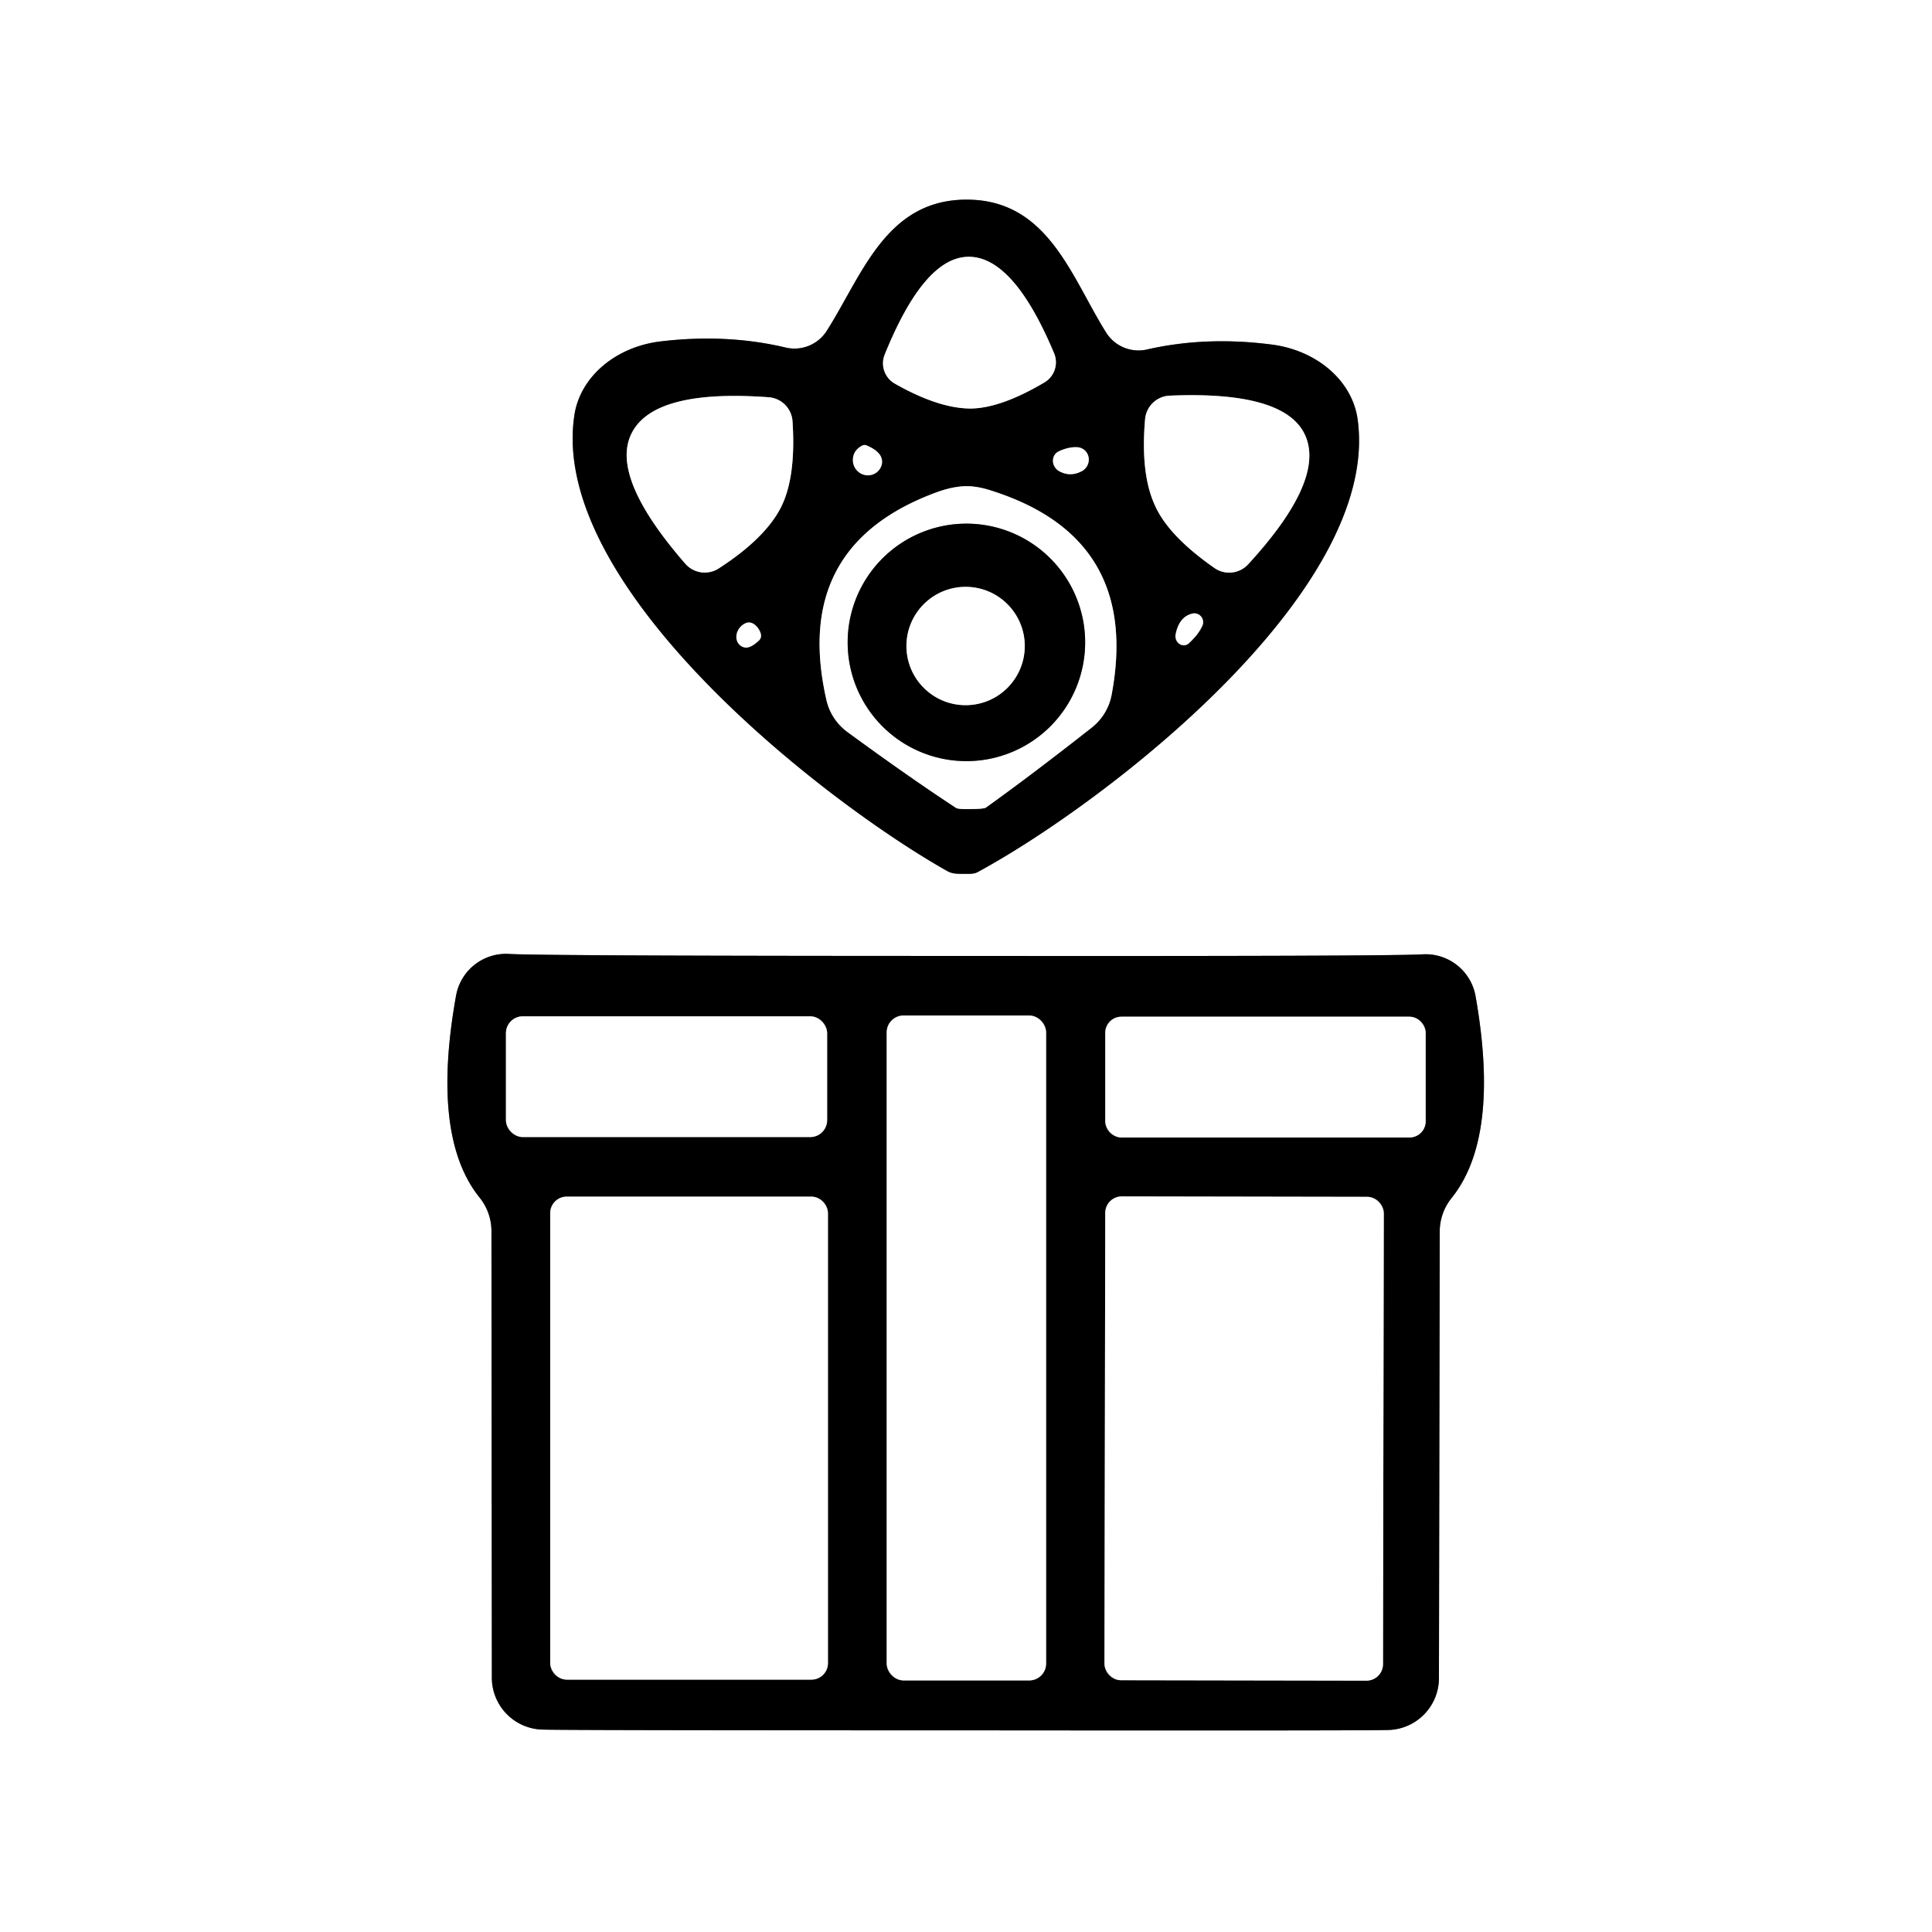
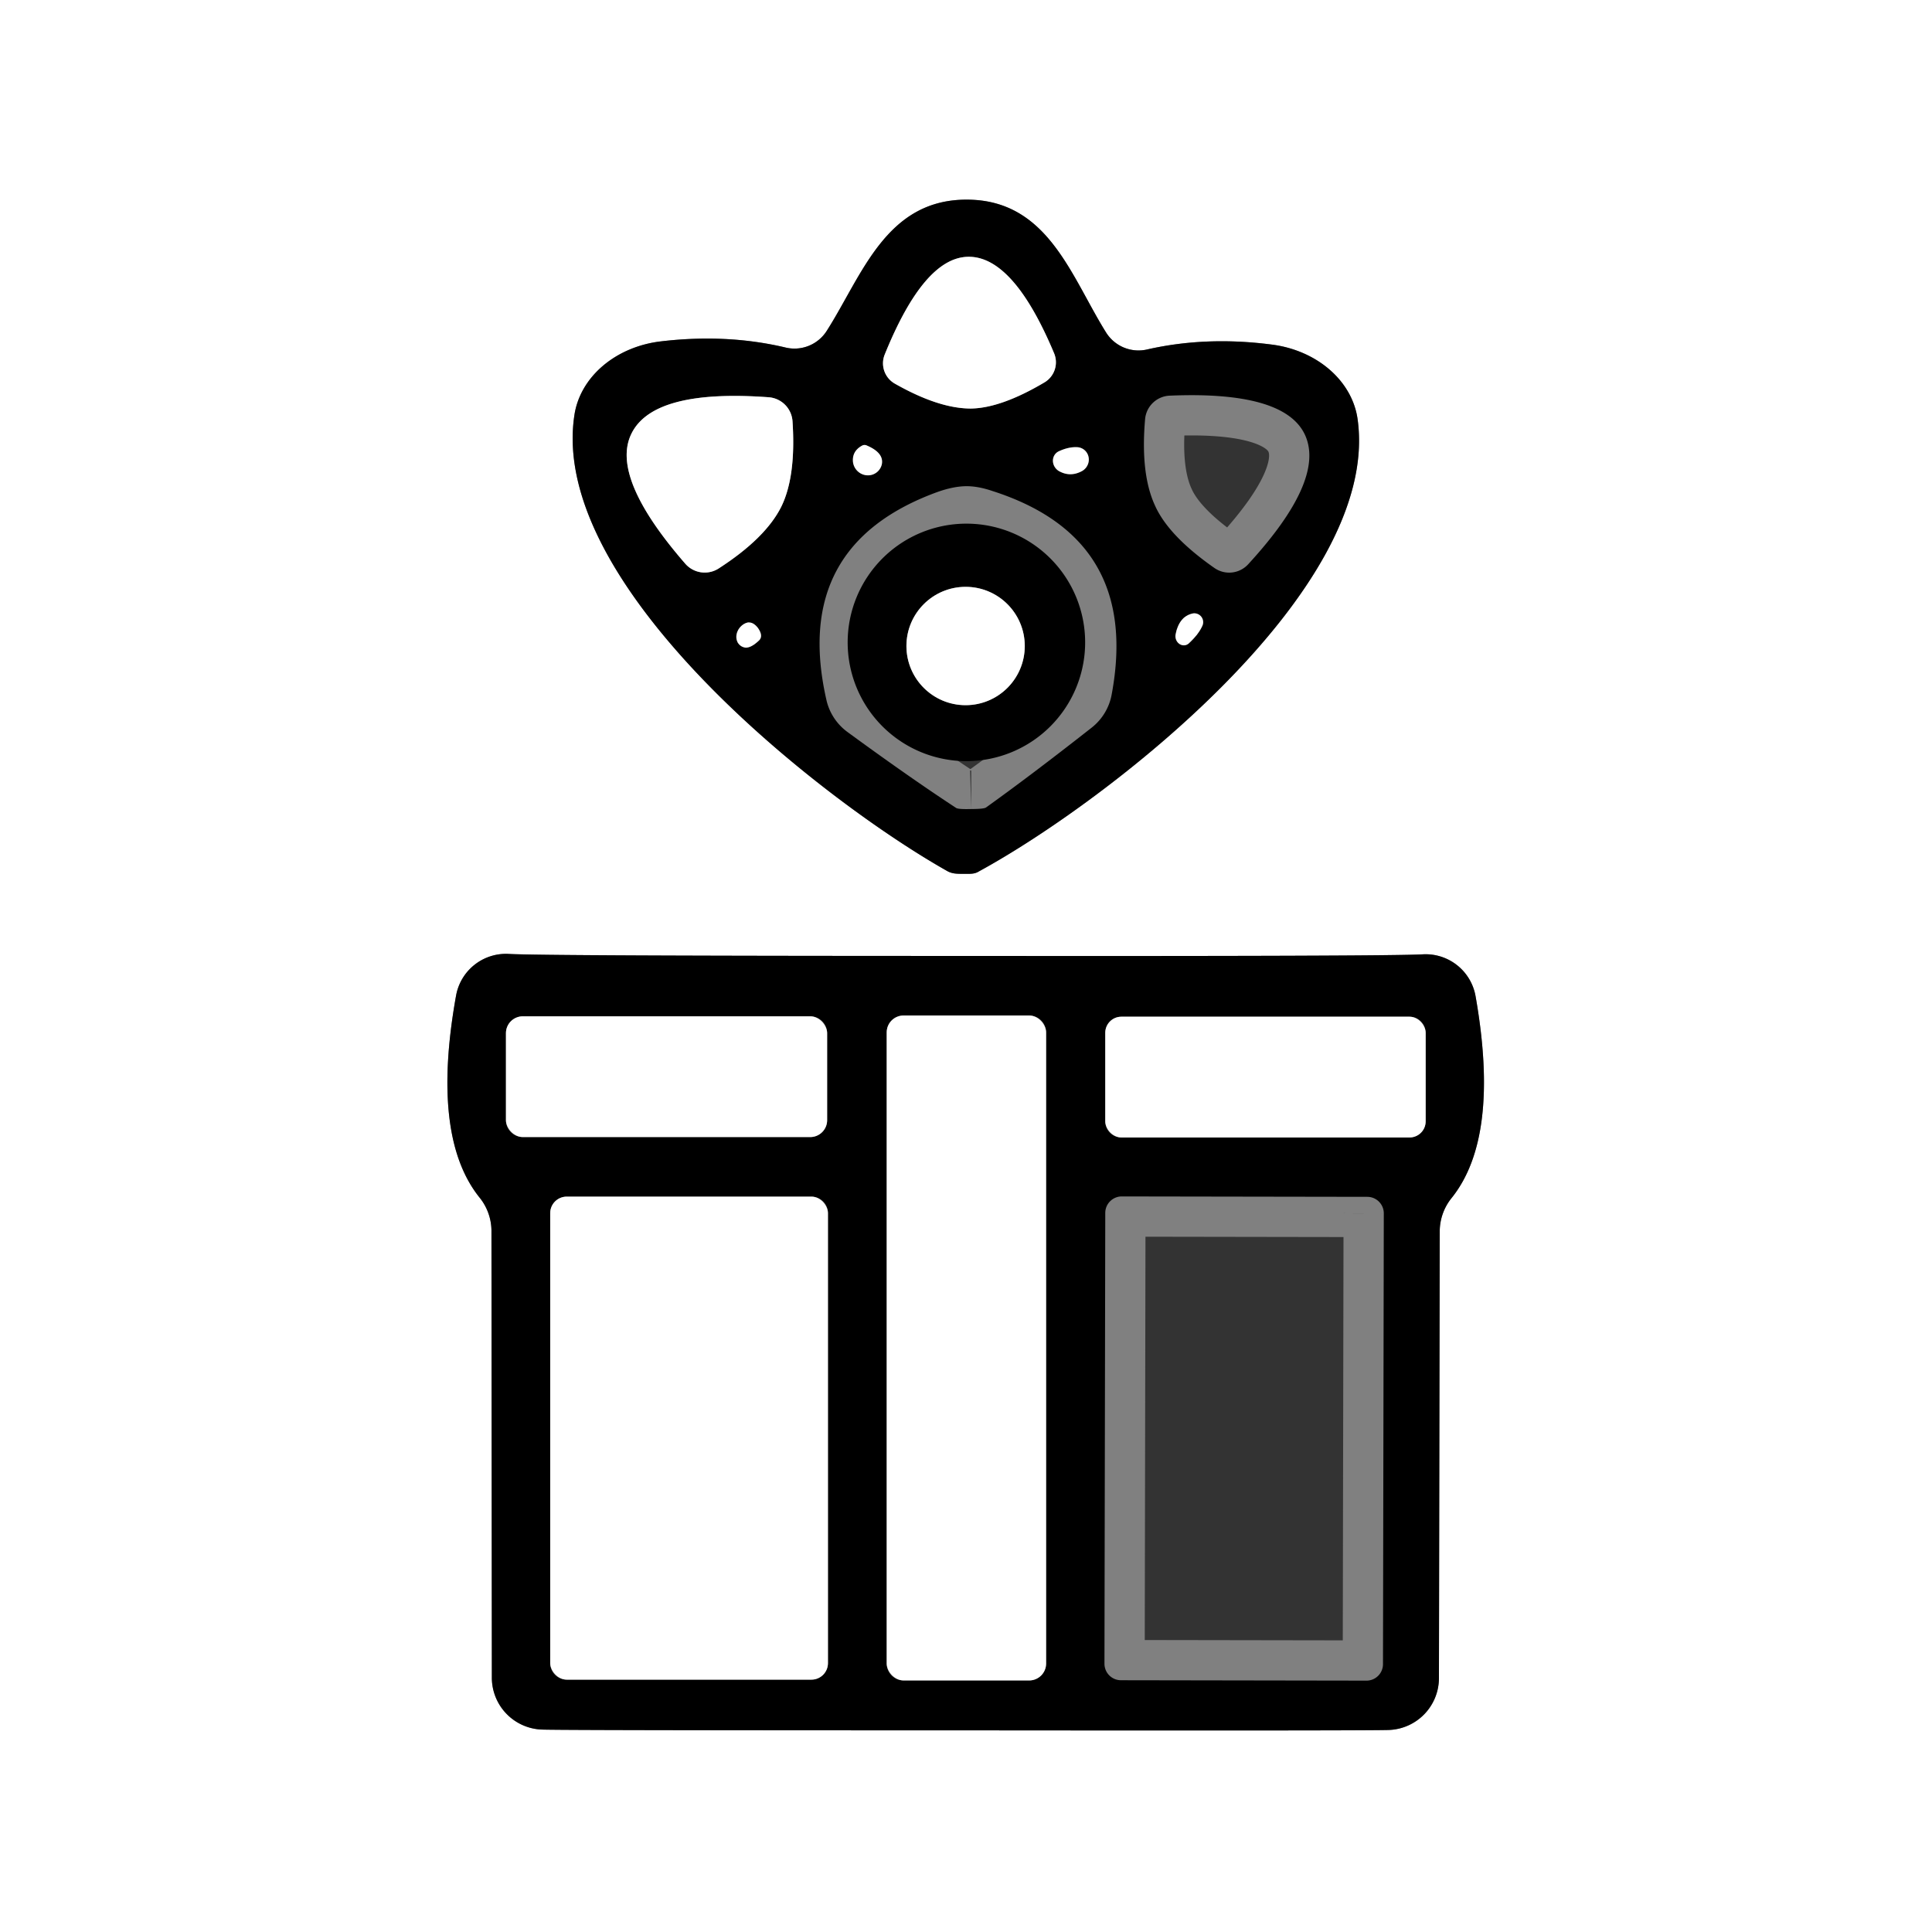
<svg xmlns="http://www.w3.org/2000/svg" version="1.1" viewBox="0.00 0.00 48.00 48.00">
  <rect x="0.00" y="0.00" width="48.00" height="48.00" fill="#333333" stroke="none" />
  <g stroke-width="2.00" fill="none" stroke-linecap="butt">
    <path stroke="#808080" vector-effect="non-scaling-stroke" d="   M 23.94 21.71   C 24.10 21.71 24.21 21.72 24.32 21.65   C 27.46 19.94 34.32 14.68 33.73 10.42   A 2.51 2.11 1.0 0 0 31.59 8.56   Q 29.97 8.35 28.51 8.68   A 0.95 0.95 0.0 0 1 27.48 8.26   C 26.61 6.87 26.04 4.97 24.03 4.96   C 22.01 4.95 21.42 6.84 20.54 8.22   A 0.95 0.95 0.0 0 1 19.50 8.63   Q 18.05 8.29 16.43 8.48   A 2.51 2.11 -0.4 0 0 14.27 10.32   C 13.63 14.57 20.44 19.90 23.55 21.65   C 23.67 21.71 23.78 21.71 23.94 21.71" />
    <path stroke="#808080" vector-effect="non-scaling-stroke" d="   M 23.98 42.99   Q 34.16 43.00 34.52 42.98   A 1.29 1.29 0.0 0 0 35.75 41.70   L 35.77 30.57   A 1.33 1.32 65.1 0 1 36.06 29.77   Q 37.28 28.26 36.66 24.75   A 1.26 1.26 0.0 0 0 35.35 23.71   Q 34.52 23.76 23.99 23.75   Q 13.47 23.75 12.64 23.70   A 1.26 1.26 0.0 0 0 11.33 24.74   Q 10.70 28.25 11.92 29.76   A 1.33 1.32 -65.1 0 1 12.21 30.56   L 12.22 41.69   A 1.29 1.29 0.0 0 0 13.45 42.97   Q 13.80 42.99 23.98 42.99" />
    <path stroke="#808080" vector-effect="non-scaling-stroke" d="   M 24.06 6.38   Q 22.96 6.39 21.98 8.81   A 0.58 0.58 0.0 0 0 22.23 9.53   Q 23.32 10.15 24.12 10.15   Q 24.87 10.14 25.95 9.50   A 0.58 0.58 0.0 0 0 26.19 8.78   Q 25.18 6.37 24.06 6.38" />
    <path stroke="#808080" vector-effect="non-scaling-stroke" d="   M 15.69 10.77   Q 15.15 11.85 17.03 14.01   A 0.64 0.64 0.0 0 0 17.86 14.12   Q 19.02 13.37 19.41 12.59   Q 19.78 11.84 19.69 10.47   A 0.64 0.64 0.0 0 0 19.10 9.87   Q 16.24 9.66 15.69 10.77" />
    <path stroke="#808080" vector-effect="non-scaling-stroke" d="   M 32.42 10.80   Q 31.91 9.71 29.06 9.83   A 0.64 0.64 0.0 0 0 28.45 10.41   Q 28.33 11.78 28.70 12.57   Q 29.04 13.32 30.17 14.11   A 0.64 0.64 0.0 0 0 31.01 14.02   Q 32.94 11.92 32.42 10.80" />
-     <path stroke="#808080" vector-effect="non-scaling-stroke" d="   M 21.42 11.07   Q 21.18 11.20 21.19 11.45   A 0.37 0.36 49.9 0 0 21.91 11.53   Q 21.96 11.25 21.54 11.07   A 0.13 0.13 0.0 0 0 21.42 11.07" />
    <path stroke="#808080" vector-effect="non-scaling-stroke" d="   M 26.31 11.21   A 0.29 0.27 43.6 0 0 26.34 11.72   Q 26.60 11.85 26.87 11.71   A 0.32 0.31 -55.7 0 0 26.76 11.11   Q 26.55 11.10 26.31 11.21" />
    <path stroke="#808080" vector-effect="non-scaling-stroke" d="   M 24.13 20.10   Q 24.45 20.10 24.50 20.06   Q 25.63 19.25 27.12 18.08   A 1.36 1.35 -14.1 0 0 27.62 17.25   Q 28.34 13.38 24.66 12.20   Q 24.28 12.07 23.97 12.08   Q 23.67 12.09 23.30 12.22   Q 19.66 13.54 20.53 17.38   A 1.36 1.35 12.0 0 0 21.06 18.19   Q 22.59 19.31 23.75 20.07   Q 23.80 20.11 24.13 20.10" />
    <path stroke="#808080" vector-effect="non-scaling-stroke" d="   M 29.53 15.99   Q 29.79 15.75 29.88 15.53   A 0.22 0.22 0.0 0 0 29.64 15.24   Q 29.30 15.31 29.21 15.75   A 0.22 0.20 78.0 0 0 29.53 15.99" />
    <path stroke="#808080" vector-effect="non-scaling-stroke" d="   M 18.52 16.09   Q 18.66 16.10 18.86 15.91   Q 18.97 15.80 18.83 15.60   Q 18.69 15.42 18.53 15.48   A 0.34 0.29 -48.7 0 0 18.52 16.09" />
-     <path stroke="#808080" vector-effect="non-scaling-stroke" d="   M 26.96 15.96   A 2.95 2.95 0.0 0 0 24.01 13.01   A 2.95 2.95 0.0 0 0 21.06 15.96   A 2.95 2.95 0.0 0 0 24.01 18.91   A 2.95 2.95 0.0 0 0 26.96 15.96" />
    <path stroke="#808080" vector-effect="non-scaling-stroke" d="   M 25.46 16.05   A 1.47 1.47 0.0 0 0 23.99 14.58   A 1.47 1.47 0.0 0 0 22.52 16.05   A 1.47 1.47 0.0 0 0 23.99 17.52   A 1.47 1.47 0.0 0 0 25.46 16.05" />
    <path stroke="#808080" vector-effect="non-scaling-stroke" d="   M 20.55 25.67   A 0.42 0.42 0.0 0 0 20.13 25.25   L 12.99 25.25   A 0.42 0.42 0.0 0 0 12.57 25.67   L 12.57 27.83   A 0.42 0.42 0.0 0 0 12.99 28.25   L 20.13 28.25   A 0.42 0.42 0.0 0 0 20.55 27.83   L 20.55 25.67" />
    <path stroke="#808080" vector-effect="non-scaling-stroke" d="   M 25.99 25.65   A 0.42 0.42 0.0 0 0 25.57 25.23   L 22.45 25.23   A 0.42 0.42 0.0 0 0 22.03 25.65   L 22.03 41.33   A 0.42 0.42 0.0 0 0 22.45 41.75   L 25.57 41.75   A 0.42 0.42 0.0 0 0 25.99 41.33   L 25.99 25.65" />
    <path stroke="#808080" vector-effect="non-scaling-stroke" d="   M 35.42 25.66   A 0.40 0.40 0.0 0 0 35.02 25.26   L 27.86 25.26   A 0.40 0.40 0.0 0 0 27.46 25.66   L 27.46 27.86   A 0.40 0.40 0.0 0 0 27.86 28.26   L 35.02 28.26   A 0.40 0.40 0.0 0 0 35.42 27.86   L 35.42 25.66" />
    <path stroke="#808080" vector-effect="non-scaling-stroke" d="   M 20.57 30.14   A 0.41 0.41 0.0 0 0 20.16 29.73   L 14.08 29.73   A 0.41 0.41 0.0 0 0 13.67 30.14   L 13.67 41.32   A 0.41 0.41 0.0 0 0 14.08 41.73   L 20.16 41.73   A 0.41 0.41 0.0 0 0 20.57 41.32   L 20.57 30.14" />
    <path stroke="#808080" vector-effect="non-scaling-stroke" d="   M 34.38 30.146   A 0.41 0.41 0.0 0 0 33.971 29.735   L 27.87 29.725   A 0.41 0.41 0.0 0 0 27.46 30.134   L 27.44 41.334   A 0.41 0.41 0.0 0 0 27.849 41.745   L 33.95 41.755   A 0.41 0.41 0.0 0 0 34.36 41.346   L 34.38 30.146" />
  </g>
  <path fill="#ffffff" d="   M 48.00 0.00   L 48.00 48.00   L 0.00 48.00   L 0.00 0.00   L 48.00 0.00   Z   M 23.94 21.71   C 24.10 21.71 24.21 21.72 24.32 21.65   C 27.46 19.94 34.32 14.68 33.73 10.42   A 2.51 2.11 1.0 0 0 31.59 8.56   Q 29.97 8.35 28.51 8.68   A 0.95 0.95 0.0 0 1 27.48 8.26   C 26.61 6.87 26.04 4.97 24.03 4.96   C 22.01 4.95 21.42 6.84 20.54 8.22   A 0.95 0.95 0.0 0 1 19.50 8.63   Q 18.05 8.29 16.43 8.48   A 2.51 2.11 -0.4 0 0 14.27 10.32   C 13.63 14.57 20.44 19.90 23.55 21.65   C 23.67 21.71 23.78 21.71 23.94 21.71   Z   M 23.98 42.99   Q 34.16 43.00 34.52 42.98   A 1.29 1.29 0.0 0 0 35.75 41.70   L 35.77 30.57   A 1.33 1.32 65.1 0 1 36.06 29.77   Q 37.28 28.26 36.66 24.75   A 1.26 1.26 0.0 0 0 35.35 23.71   Q 34.52 23.76 23.99 23.75   Q 13.47 23.75 12.64 23.70   A 1.26 1.26 0.0 0 0 11.33 24.74   Q 10.70 28.25 11.92 29.76   A 1.33 1.32 -65.1 0 1 12.21 30.56   L 12.22 41.69   A 1.29 1.29 0.0 0 0 13.45 42.97   Q 13.80 42.99 23.98 42.99   Z" />
  <path fill="#000000" d="   M 24.03 4.96   C 26.04 4.97 26.61 6.87 27.48 8.26   A 0.95 0.95 0.0 0 0 28.51 8.68   Q 29.97 8.35 31.59 8.56   A 2.51 2.11 1.0 0 1 33.73 10.42   C 34.32 14.68 27.46 19.94 24.32 21.65   C 24.21 21.72 24.10 21.71 23.94 21.71   C 23.78 21.71 23.67 21.71 23.55 21.65   C 20.44 19.90 13.63 14.57 14.27 10.32   A 2.51 2.11 -0.4 0 1 16.43 8.48   Q 18.05 8.29 19.50 8.63   A 0.95 0.95 0.0 0 0 20.54 8.22   C 21.42 6.84 22.01 4.95 24.03 4.96   Z   M 24.06 6.38   Q 22.96 6.39 21.98 8.81   A 0.58 0.58 0.0 0 0 22.23 9.53   Q 23.32 10.15 24.12 10.15   Q 24.87 10.14 25.95 9.50   A 0.58 0.58 0.0 0 0 26.19 8.78   Q 25.18 6.37 24.06 6.38   Z   M 15.69 10.77   Q 15.15 11.85 17.03 14.01   A 0.64 0.64 0.0 0 0 17.86 14.12   Q 19.02 13.37 19.41 12.59   Q 19.78 11.84 19.69 10.47   A 0.64 0.64 0.0 0 0 19.10 9.87   Q 16.24 9.66 15.69 10.77   Z   M 32.42 10.80   Q 31.91 9.71 29.06 9.83   A 0.64 0.64 0.0 0 0 28.45 10.41   Q 28.33 11.78 28.70 12.57   Q 29.04 13.32 30.17 14.11   A 0.64 0.64 0.0 0 0 31.01 14.02   Q 32.94 11.92 32.42 10.80   Z   M 21.42 11.07   Q 21.18 11.20 21.19 11.45   A 0.37 0.36 49.9 0 0 21.91 11.53   Q 21.96 11.25 21.54 11.07   A 0.13 0.13 0.0 0 0 21.42 11.07   Z   M 26.31 11.21   A 0.29 0.27 43.6 0 0 26.34 11.72   Q 26.60 11.85 26.87 11.71   A 0.32 0.31 -55.7 0 0 26.76 11.11   Q 26.55 11.10 26.31 11.21   Z   M 24.13 20.10   Q 24.45 20.10 24.50 20.06   Q 25.63 19.25 27.12 18.08   A 1.36 1.35 -14.1 0 0 27.62 17.25   Q 28.34 13.38 24.66 12.20   Q 24.28 12.07 23.97 12.08   Q 23.67 12.09 23.30 12.22   Q 19.66 13.54 20.53 17.38   A 1.36 1.35 12.0 0 0 21.06 18.19   Q 22.59 19.31 23.75 20.07   Q 23.80 20.11 24.13 20.10   Z   M 29.53 15.99   Q 29.79 15.75 29.88 15.53   A 0.22 0.22 0.0 0 0 29.64 15.24   Q 29.30 15.31 29.21 15.75   A 0.22 0.20 78.0 0 0 29.53 15.99   Z   M 18.52 16.09   Q 18.66 16.10 18.86 15.91   Q 18.97 15.80 18.83 15.60   Q 18.69 15.42 18.53 15.48   A 0.34 0.29 -48.7 0 0 18.52 16.09   Z" />
  <path fill="#ffffff" d="   M 24.06 6.38   Q 25.18 6.37 26.19 8.78   A 0.58 0.58 0.0 0 1 25.95 9.50   Q 24.87 10.14 24.12 10.15   Q 23.32 10.15 22.23 9.53   A 0.58 0.58 0.0 0 1 21.98 8.81   Q 22.96 6.39 24.06 6.38   Z" />
  <path fill="#ffffff" d="   M 19.41 12.59   Q 19.02 13.37 17.86 14.12   A 0.64 0.64 0.0 0 1 17.03 14.01   Q 15.15 11.85 15.69 10.77   Q 16.24 9.66 19.10 9.87   A 0.64 0.64 0.0 0 1 19.69 10.47   Q 19.78 11.84 19.41 12.59   Z" />
-   <path fill="#ffffff" d="   M 32.42 10.80   Q 32.94 11.92 31.01 14.02   A 0.64 0.64 0.0 0 1 30.17 14.11   Q 29.04 13.32 28.70 12.57   Q 28.33 11.78 28.45 10.41   A 0.64 0.64 0.0 0 1 29.06 9.83   Q 31.91 9.71 32.42 10.80   Z" />
  <path fill="#ffffff" d="   M 21.54 11.07   Q 21.96 11.25 21.91 11.53   A 0.37 0.36 49.9 0 1 21.19 11.45   Q 21.18 11.20 21.42 11.07   A 0.13 0.13 0.0 0 1 21.54 11.07   Z" />
  <path fill="#ffffff" d="   M 26.31 11.21   Q 26.55 11.10 26.76 11.11   A 0.32 0.31 -55.7 0 1 26.87 11.71   Q 26.60 11.85 26.34 11.72   A 0.29 0.27 43.6 0 1 26.31 11.21   Z" />
-   <path fill="#ffffff" d="   M 23.97 12.08   Q 24.28 12.07 24.66 12.20   Q 28.34 13.38 27.62 17.25   A 1.36 1.35 -14.1 0 1 27.12 18.08   Q 25.63 19.25 24.50 20.06   Q 24.45 20.10 24.13 20.10   Q 23.80 20.11 23.75 20.07   Q 22.59 19.31 21.06 18.19   A 1.36 1.35 12.0 0 1 20.53 17.38   Q 19.66 13.54 23.30 12.22   Q 23.67 12.09 23.97 12.08   Z   M 26.96 15.96   A 2.95 2.95 0.0 0 0 24.01 13.01   A 2.95 2.95 0.0 0 0 21.06 15.96   A 2.95 2.95 0.0 0 0 24.01 18.91   A 2.95 2.95 0.0 0 0 26.96 15.96   Z" />
  <path fill="#000000" d="   M 26.96 15.96   A 2.95 2.95 0.0 0 1 24.01 18.91   A 2.95 2.95 0.0 0 1 21.06 15.96   A 2.95 2.95 0.0 0 1 24.01 13.01   A 2.95 2.95 0.0 0 1 26.96 15.96   Z   M 25.46 16.05   A 1.47 1.47 0.0 0 0 23.99 14.58   A 1.47 1.47 0.0 0 0 22.52 16.05   A 1.47 1.47 0.0 0 0 23.99 17.52   A 1.47 1.47 0.0 0 0 25.46 16.05   Z" />
  <circle fill="#ffffff" cx="23.99" cy="16.05" r="1.47" />
  <path fill="#ffffff" d="   M 29.53 15.99   A 0.22 0.20 78.0 0 1 29.21 15.75   Q 29.30 15.31 29.64 15.24   A 0.22 0.22 0.0 0 1 29.88 15.53   Q 29.79 15.75 29.53 15.99   Z" />
  <path fill="#ffffff" d="   M 18.52 16.09   A 0.34 0.29 -48.7 0 1 18.53 15.48   Q 18.69 15.42 18.83 15.60   Q 18.97 15.80 18.86 15.91   Q 18.66 16.10 18.52 16.09   Z" />
  <path fill="#000000" d="   M 23.99 23.75   Q 34.52 23.76 35.35 23.71   A 1.26 1.26 0.0 0 1 36.66 24.75   Q 37.28 28.26 36.06 29.77   A 1.33 1.32 65.1 0 0 35.77 30.57   L 35.75 41.70   A 1.29 1.29 0.0 0 1 34.52 42.98   Q 34.16 43.00 23.98 42.99   Q 13.80 42.99 13.45 42.97   A 1.29 1.29 0.0 0 1 12.22 41.69   L 12.21 30.56   A 1.33 1.32 -65.1 0 0 11.92 29.76   Q 10.70 28.25 11.33 24.74   A 1.26 1.26 0.0 0 1 12.64 23.70   Q 13.47 23.75 23.99 23.75   Z   M 20.55 25.67   A 0.42 0.42 0.0 0 0 20.13 25.25   L 12.99 25.25   A 0.42 0.42 0.0 0 0 12.57 25.67   L 12.57 27.83   A 0.42 0.42 0.0 0 0 12.99 28.25   L 20.13 28.25   A 0.42 0.42 0.0 0 0 20.55 27.83   L 20.55 25.67   Z   M 25.99 25.65   A 0.42 0.42 0.0 0 0 25.57 25.23   L 22.45 25.23   A 0.42 0.42 0.0 0 0 22.03 25.65   L 22.03 41.33   A 0.42 0.42 0.0 0 0 22.45 41.75   L 25.57 41.75   A 0.42 0.42 0.0 0 0 25.99 41.33   L 25.99 25.65   Z   M 35.42 25.66   A 0.40 0.40 0.0 0 0 35.02 25.26   L 27.86 25.26   A 0.40 0.40 0.0 0 0 27.46 25.66   L 27.46 27.86   A 0.40 0.40 0.0 0 0 27.86 28.26   L 35.02 28.26   A 0.40 0.40 0.0 0 0 35.42 27.86   L 35.42 25.66   Z   M 20.57 30.14   A 0.41 0.41 0.0 0 0 20.16 29.73   L 14.08 29.73   A 0.41 0.41 0.0 0 0 13.67 30.14   L 13.67 41.32   A 0.41 0.41 0.0 0 0 14.08 41.73   L 20.16 41.73   A 0.41 0.41 0.0 0 0 20.57 41.32   L 20.57 30.14   Z   M 34.38 30.146   A 0.41 0.41 0.0 0 0 33.971 29.735   L 27.87 29.725   A 0.41 0.41 0.0 0 0 27.46 30.134   L 27.44 41.334   A 0.41 0.41 0.0 0 0 27.849 41.745   L 33.95 41.755   A 0.41 0.41 0.0 0 0 34.36 41.346   L 34.38 30.146   Z" />
  <rect fill="#ffffff" x="12.57" y="25.25" width="7.98" height="3.00" rx="0.42" />
  <rect fill="#ffffff" x="22.03" y="25.23" width="3.96" height="16.52" rx="0.42" />
  <rect fill="#ffffff" x="27.46" y="25.26" width="7.96" height="3.00" rx="0.40" />
  <rect fill="#ffffff" x="13.67" y="29.73" width="6.90" height="12.00" rx="0.41" />
-   <rect fill="#ffffff" x="-3.46" y="-6.01" transform="translate(30.91,35.74) rotate(0.1)" width="6.92" height="12.02" rx="0.41" />
</svg>